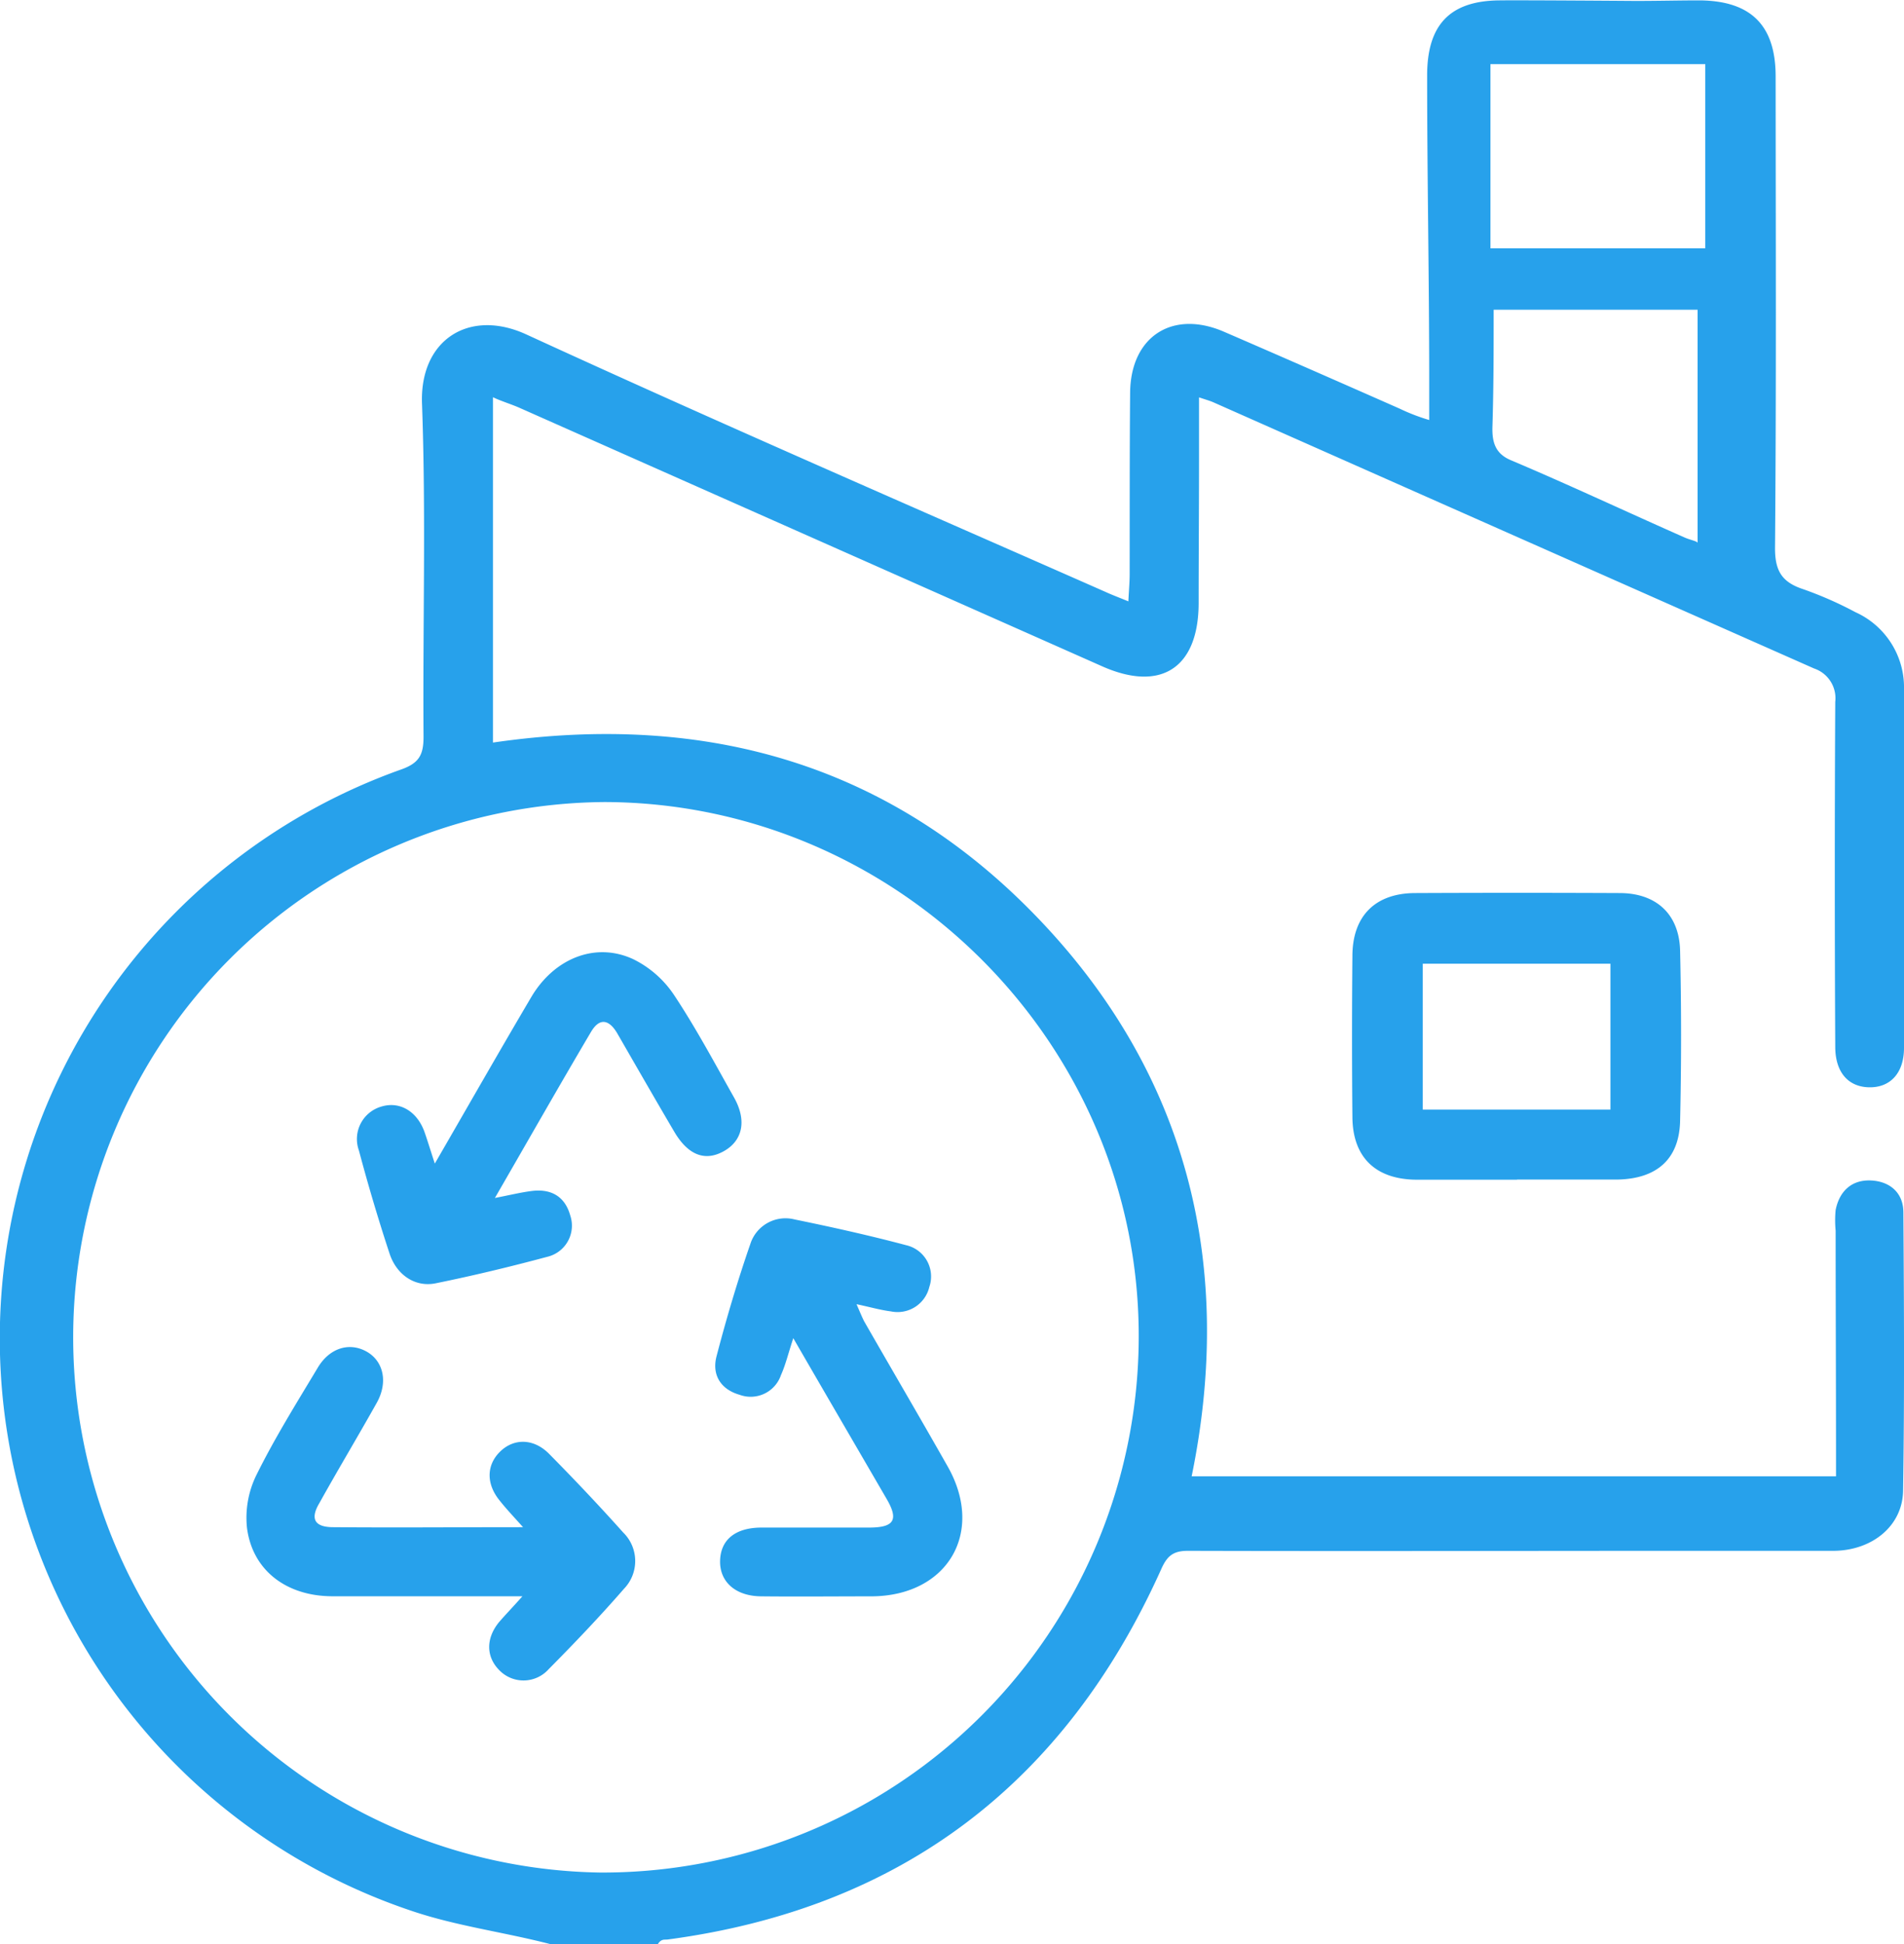
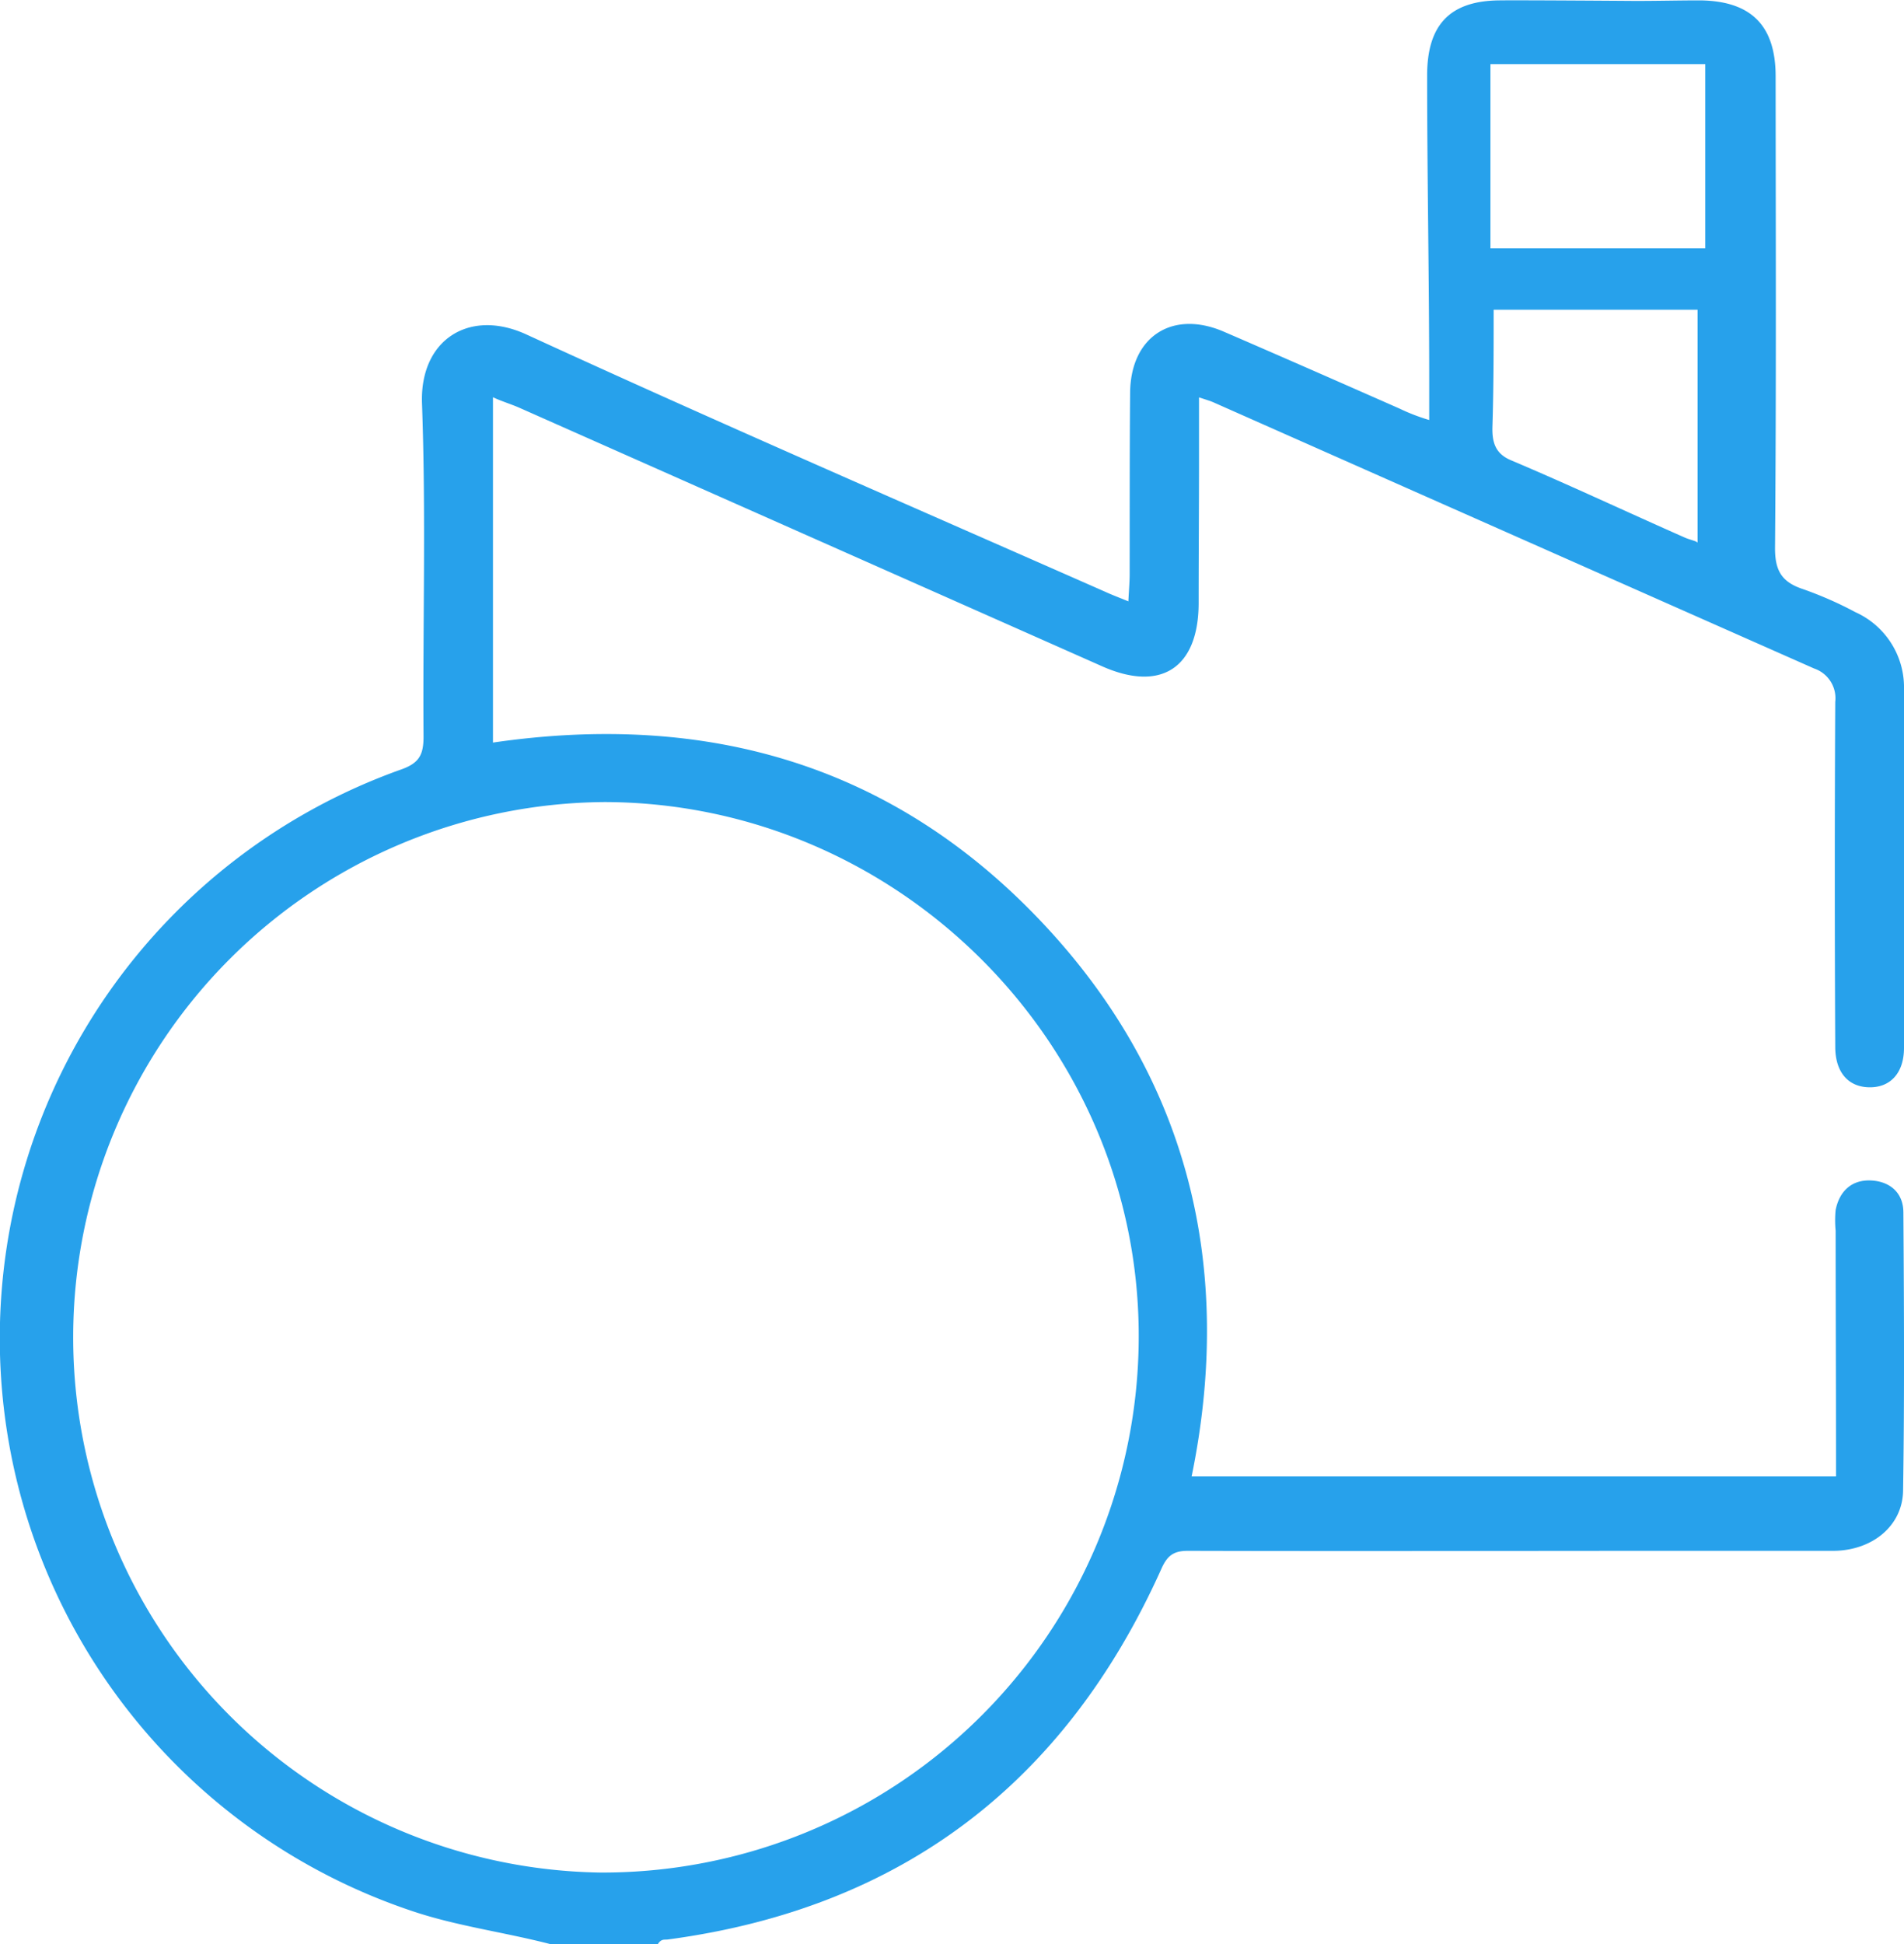
<svg xmlns="http://www.w3.org/2000/svg" viewBox="0 0 248.15 253.36">
  <defs>
    <style>.cls-1{fill:#27a1eb}</style>
  </defs>
  <g id="Layer_2" data-name="Layer 2">
    <g id="コンテンツ">
-       <path class="cls-1" d="M197.71 153.72h-13.19c-5.26-.07-8.21-2.93-8.26-8.13q-.1-10.49 0-21c0-5.25 3-8.2 8.16-8.22q13.34-.06 26.66 0c4.78 0 7.78 2.75 7.89 7.52q.25 11.09 0 22.17c-.11 4.95-3 7.52-8.09 7.64h-13.17zm12.18-28.14h-24.46v19h24.46zM68.09 208h-24.9c-5.93-.06-10.29-3.41-11-8.91a12.6 12.6 0 011.21-6.85c2.38-4.82 5.24-9.4 8-14 1.52-2.57 4.07-3.37 6.31-2.16s2.94 4 1.36 6.77c-2.43 4.34-5 8.61-7.44 13-1.24 2.07-.63 3.15 1.81 3.15 8 .07 15.93 0 24.73 0-1.3-1.45-2.2-2.4-3-3.41-1.83-2.2-1.79-4.67 0-6.43s4.38-1.76 6.4.29c3.29 3.33 6.52 6.74 9.64 10.23a5.2 5.2 0 01.11 7.35c-3.14 3.61-6.45 7.08-9.82 10.48a4.39 4.39 0 01-6.42.13c-1.72-1.73-1.78-4.1-.08-6.22.82-.96 1.72-1.88 3.09-3.42zm-11.42-56.38c4.43-7.66 8.47-14.75 12.62-21.78 3-5 8.37-7.14 13.27-4.84a13.59 13.59 0 015.26 4.61c2.87 4.31 5.31 8.9 7.86 13.42 1.68 3 1.11 5.63-1.39 7s-4.67.39-6.4-2.54c-2.48-4.21-4.91-8.45-7.35-12.68-1-1.8-2.29-2.43-3.53-.32-4.14 7-8.18 14.12-12.51 21.61 1.93-.37 3.37-.73 4.82-.91 2.51-.31 4.31.71 5 3.19a4.17 4.17 0 01-3 5.39c-4.81 1.29-9.66 2.46-14.54 3.45-2.65.54-5.07-1.06-6-3.85q-2.2-6.68-4-13.45a4.4 4.4 0 012.93-5.73c2.34-.71 4.58.56 5.58 3.21.42 1.18.79 2.42 1.38 4.22zm46.72 22.75c-.66 2-1 3.46-1.61 4.82a4.17 4.17 0 01-5.38 2.56c-2.49-.71-3.66-2.63-3-5.07 1.28-4.91 2.73-9.79 4.39-14.58a4.81 4.81 0 015.78-3.2c4.88 1 9.74 2.08 14.55 3.36a4.18 4.18 0 013 5.43 4.25 4.25 0 01-5 3.19c-1.36-.17-2.7-.56-4.49-.94.44 1 .69 1.63 1 2.24 3.62 6.31 7.3 12.59 10.89 18.92 4.85 8.56 0 16.83-9.87 16.91-4.79 0-9.58.05-14.37 0-3.41 0-5.5-1.89-5.43-4.64s2-4.3 5.35-4.32h14.06c3.29 0 3.88-1 2.31-3.71-3.98-6.85-7.94-13.64-12.18-20.97z" />
      <path d="M222.25 8.36h-28v24h28zM78.83 104.55a69.75 69.75 0 1069.58 69.93c.2-38.25-31.21-69.81-69.58-69.93zM197.15 60c7.69 3.26 14.84 6.73 22.48 10.1.67.29 1.62.46 1.62.68V40.36h-26.58c0 6 .1 10.39 0 15.25-.1 2.07.49 3.52 2.48 4.39z" fill="none" />
      <path class="cls-1" d="M248.07 158c0-2.58-1.76-4.07-4.24-4.18s-4.1 1.38-4.59 3.85a14.19 14.19 0 000 2.69c0 9.79.05 19.57.05 29.35v2.66h-83.98c5.54-27-.27-51.85-19.58-72.26S92.25 92.68 64.25 96.76v-45c1 .49 2.34.89 3.41 1.36l76 33.71c7.65 3.39 12.54.21 12.56-8.23 0-6.19.05-12.38.05-18.56v-8.26c1 .33 1.5.47 2 .7q39.09 17.33 78.17 34.63a4.09 4.09 0 012.75 4.35q-.12 22.47 0 44.93c0 3.32 1.68 5.24 4.42 5.29s4.53-1.84 4.54-5.11V89.85a10.75 10.75 0 00-6.33-10.08 48.76 48.76 0 00-6.82-3c-2.76-.91-3.68-2.38-3.66-5.41.17-20.47.09-40.93.08-61.4 0-6.66-3.22-9.84-9.87-9.91-2.71 0-5.43.07-8.38.07 0 0-15-.11-17.73-.07C188.91.1 186 3.29 186 9.83c0 13.27.27 26.51.27 39.79v5.11a25.79 25.79 0 01-3.87-1.49c-7.57-3.34-15.26-6.72-22.85-10-6.71-2.92-12.19.58-12.26 7.92-.07 7.89-.05 15.78-.06 23.67 0 1-.1 2.11-.17 3.53-1.24-.51-2.15-.85-3-1.24C118.85 66 93.59 55.06 68.6 43.58c-7.42-3.41-13.9.66-13.6 9 .53 14.46.09 28.95.2 43.42 0 2.35-.57 3.43-2.9 4.26A78.68 78.68 0 0053.66 249c5.91 2 12.17 2.78 18.27 4.38h13.78c.46-.8.9-.59 1.36-.66 30.44-4.07 51.77-20.4 64.3-48.31.79-1.77 1.65-2.34 3.5-2.33 21.36.06 42.73 0 64.09 0h20.07c5-.06 8.92-3.25 9-7.82.19-12.11.12-24.2.04-36.26zM194.25 8.36h28v24h-28zm.42 32h26.58v30.39c0-.22-.95-.39-1.62-.68-7.64-3.37-15-6.84-22.71-10.1-2-.84-2.47-2.29-2.41-4.36.15-4.86.16-9.25.16-15.25zM78.2 244a69.75 69.75 0 01.63-139.49c38.37.12 69.78 31.68 69.58 69.93A69.88 69.88 0 0178.2 244z" />
    </g>
  </g>
</svg>